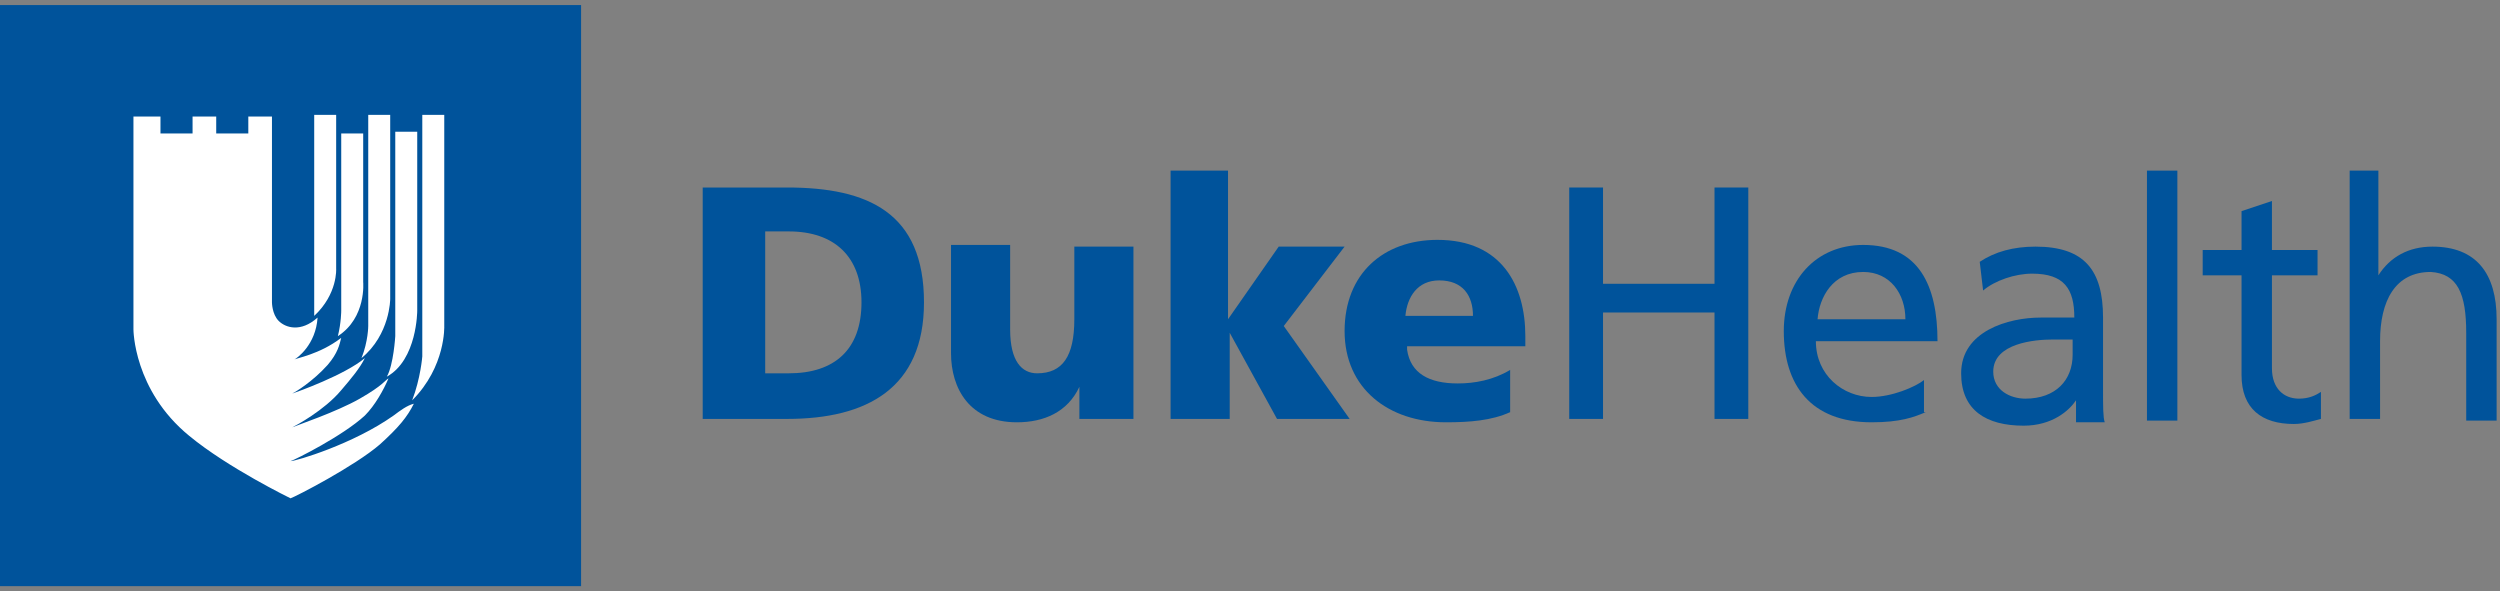
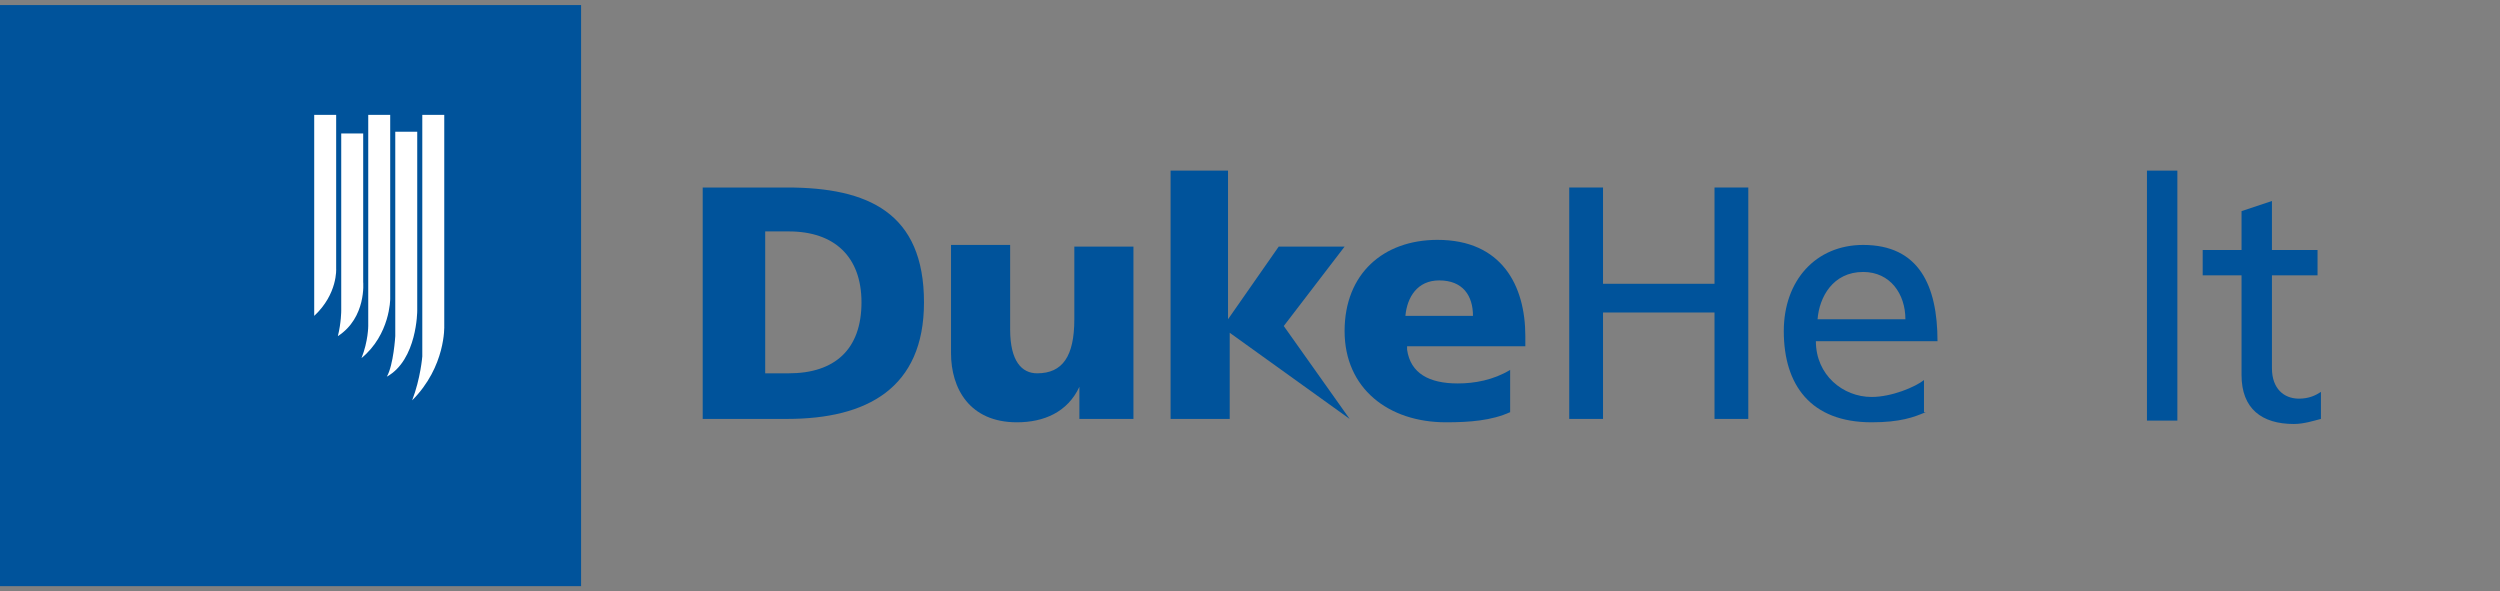
<svg xmlns="http://www.w3.org/2000/svg" width="148" height="35" viewBox="0 0 148 35" fill="none">
  <rect x="0" y="0" width="148" height="35" fill="#808080" stroke="none" />
  <path d="M34.4 0.3H0V34.7H34.4V0.3Z" fill="#00539B" />
-   <path fill-rule="evenodd" clip-rule="evenodd" d="M23.3 24.6C20.9 26.3 17.5 27.3 17.2 27.3C17.5 27.2 20.3 25.8 21.6 24.6C22.2 24 22.7 23.1 23 22.4C22.8 22.5 22.7 22.8 21.3 23.6C19.9 24.4 17.5 25.2 17.3 25.3C17.5 25.2 19.2 24.3 20.2 23.1C20.8 22.4 21.3 21.8 21.6 21.2C20.4 22.2 17.6 23.2 17.3 23.3C17.5 23.2 18.5 22.6 19.4 21.6C20 20.9 20.1 20.4 20.2 20C18.9 21 17.5 21.2 17.4 21.3C17.6 21.2 18.7 20.4 18.8 18.8C17.8 19.7 16.9 19.4 16.5 19C16.1 18.6 16.1 17.9 16.1 17.9V6.9H14.7V7.9H12.8V6.9H11.4V7.9H9.5V6.9H7.9V19.5C7.9 19.5 7.9 23.1 11.2 25.8C13.5 27.7 17.2 29.5 17.2 29.5C17.5 29.4 21 27.6 22.5 26.3C23.6 25.3 24.1 24.7 24.5 23.9C24.1 24 23.7 24.3 23.3 24.6Z" fill="white" />
  <path fill-rule="evenodd" clip-rule="evenodd" d="M21.501 16.7V7.9H20.201V18.4C20.201 18.4 20.201 19.1 20.001 19.9C21.701 18.8 21.501 16.7 21.501 16.7Z" fill="white" />
  <path fill-rule="evenodd" clip-rule="evenodd" d="M23.1 17.7V6.8H21.8V19.3C21.8 19.3 21.8 20.2 21.4 21.2C23.1 19.8 23.1 17.7 23.1 17.7Z" fill="white" />
  <path fill-rule="evenodd" clip-rule="evenodd" d="M24.7 18.4V7.8H23.4V19.9C23.4 19.9 23.3 21.6 22.9 22.3C24.7 21.3 24.7 18.4 24.7 18.4Z" fill="white" />
  <path fill-rule="evenodd" clip-rule="evenodd" d="M26.3 19.3V6.8H25V21.1C25 21.1 24.9 22.4 24.4 23.7C26.4 21.7 26.3 19.3 26.3 19.3Z" fill="white" />
  <path fill-rule="evenodd" clip-rule="evenodd" d="M19.901 15.9V6.8H18.601V17.6V18.7C20.001 17.4 19.901 15.9 19.901 15.9Z" fill="white" />
  <path fill-rule="evenodd" clip-rule="evenodd" d="M41.6 11.1H46.6C51.4 11.1 54.7 12.6 54.7 17.9C54.7 23 51.3 24.8 46.6 24.8H41.6V11.1ZM45.3 22.1H46.7C49.4 22.1 51 20.7 51 17.9C51 15.2 49.4 13.7 46.7 13.7H45.3V22.1Z" fill="#00539B" />
  <path fill-rule="evenodd" clip-rule="evenodd" d="M67.1 24.8H63.9V22.9C63.2 24.4 61.8 25 60.2 25C57.4 25 56.3 23 56.3 20.9V14.5H59.8V19.5C59.8 21.4 60.5 22.1 61.4 22.1C62.9 22.1 63.6 21.1 63.6 18.9V14.6H67.1V24.8Z" fill="#00539B" />
-   <path fill-rule="evenodd" clip-rule="evenodd" d="M69.199 10.1H72.699V18.9L75.699 14.6H79.599L75.999 19.3L79.899 24.8H75.599L72.799 19.7V24.8H69.299V10.1H69.199Z" fill="#00539B" />
+   <path fill-rule="evenodd" clip-rule="evenodd" d="M69.199 10.1H72.699V18.9L75.699 14.6H79.599L75.999 19.3L79.899 24.8L72.799 19.7V24.8H69.299V10.1H69.199Z" fill="#00539B" />
  <path fill-rule="evenodd" clip-rule="evenodd" d="M83.3 20.7C83.5 22.1 84.6 22.7 86.3 22.7C87.3 22.7 88.4 22.5 89.4 21.9V24.4C88.3 24.9 87 25 85.6 25C82.2 25 79.6 23 79.6 19.6C79.6 16.2 81.9 14.2 85.1 14.2C88.9 14.2 90.3 16.9 90.3 19.9V20.5H83.3V20.7ZM87.2 18.7C87.2 17.5 86.6 16.6 85.2 16.6C83.9 16.6 83.3 17.6 83.2 18.7H87.2Z" fill="#00539B" />
  <path fill-rule="evenodd" clip-rule="evenodd" d="M92.899 11.1H94.899V16.8H101.499V11.1H103.499V24.8H101.499V18.5H94.899V24.8H92.899V11.1Z" fill="#00539B" />
  <path fill-rule="evenodd" clip-rule="evenodd" d="M114 24.4C113.3 24.7 112.5 25 110.8 25C107.2 25 105.6 22.8 105.6 19.6C105.6 16.6 107.5 14.5 110.3 14.5C113.6 14.5 114.7 16.9 114.7 20.2H107.5C107.5 22.2 109.1 23.5 110.8 23.5C112 23.5 113.4 22.9 113.9 22.5V24.4H114ZM112.8 18.9C112.8 17.4 111.9 16.1 110.3 16.1C108.5 16.1 107.7 17.6 107.6 18.9H112.8Z" fill="#00539B" />
-   <path fill-rule="evenodd" clip-rule="evenodd" d="M117.2 15.5C118.1 14.9 119.2 14.6 120.5 14.6C123.4 14.6 124.5 16 124.5 18.8V23C124.5 24.1 124.5 24.7 124.6 25H122.9V23.7C122.5 24.3 121.5 25.2 119.8 25.2C117.6 25.2 116.1 24.3 116.1 22.1C116.1 19.6 118.9 18.8 120.8 18.8H122.8C122.8 17.1 122.2 16.2 120.3 16.2C119.3 16.2 118.1 16.6 117.4 17.2L117.2 15.5ZM122.7 20.1H121.5C120.5 20.1 118 20.3 118 22C118 23.1 119 23.6 119.9 23.6C121.7 23.6 122.7 22.5 122.7 21V20.1Z" fill="#00539B" />
  <path fill-rule="evenodd" clip-rule="evenodd" d="M127.1 10.1H128.9V24.9H127.1V10.1Z" fill="#00539B" />
  <path fill-rule="evenodd" clip-rule="evenodd" d="M137.199 16.3H134.499V21.8C134.499 23 135.199 23.6 136.099 23.6C136.699 23.6 137.099 23.4 137.399 23.2V24.8C136.999 24.9 136.399 25.1 135.799 25.1C133.899 25.1 132.699 24.2 132.699 22.2V16.3H130.399V14.8H132.699V12.5L134.499 11.9V14.8H137.199V16.3Z" fill="#00539B" />
-   <path fill-rule="evenodd" clip-rule="evenodd" d="M139 10.1H140.8V16.3C141.5 15.2 142.6 14.6 144 14.6C146.6 14.6 147.8 16.2 147.8 18.9V24.9H146V19.7C146 17.4 145.5 16.2 143.9 16.1C141.8 16.1 140.9 17.8 140.9 20.2V24.8H139.1V10.1H139Z" fill="#00539B" />
</svg>